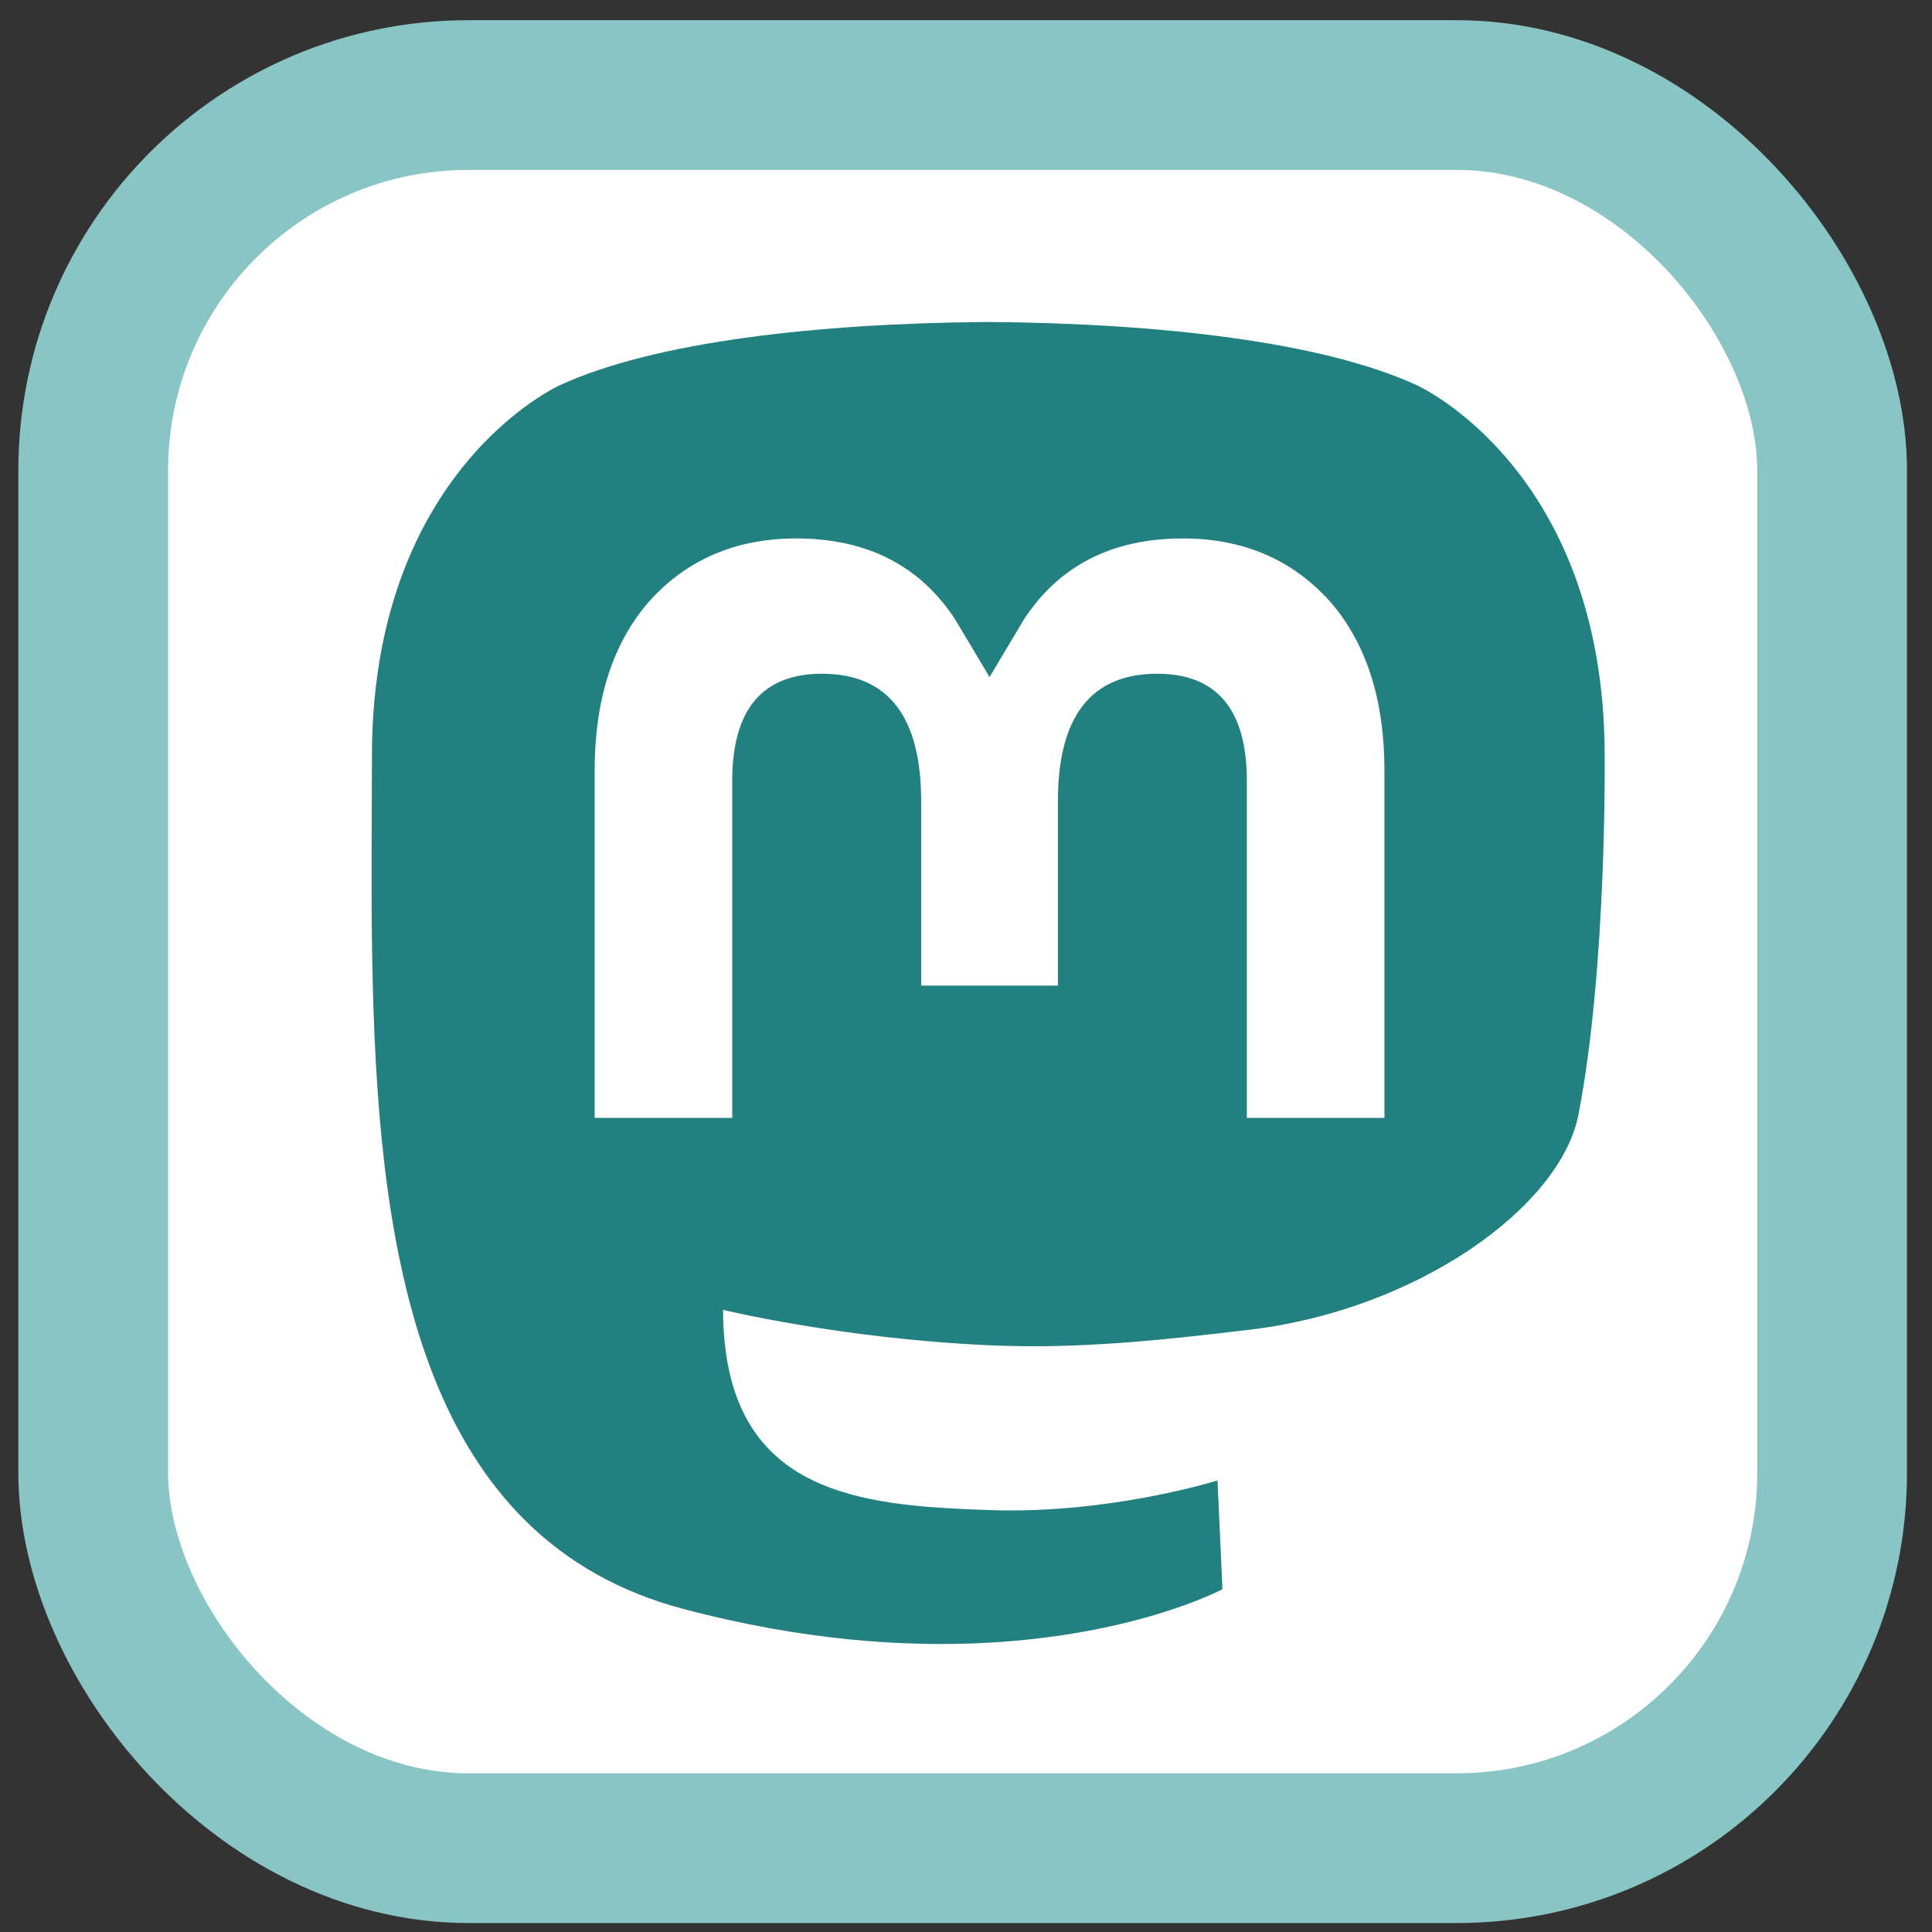
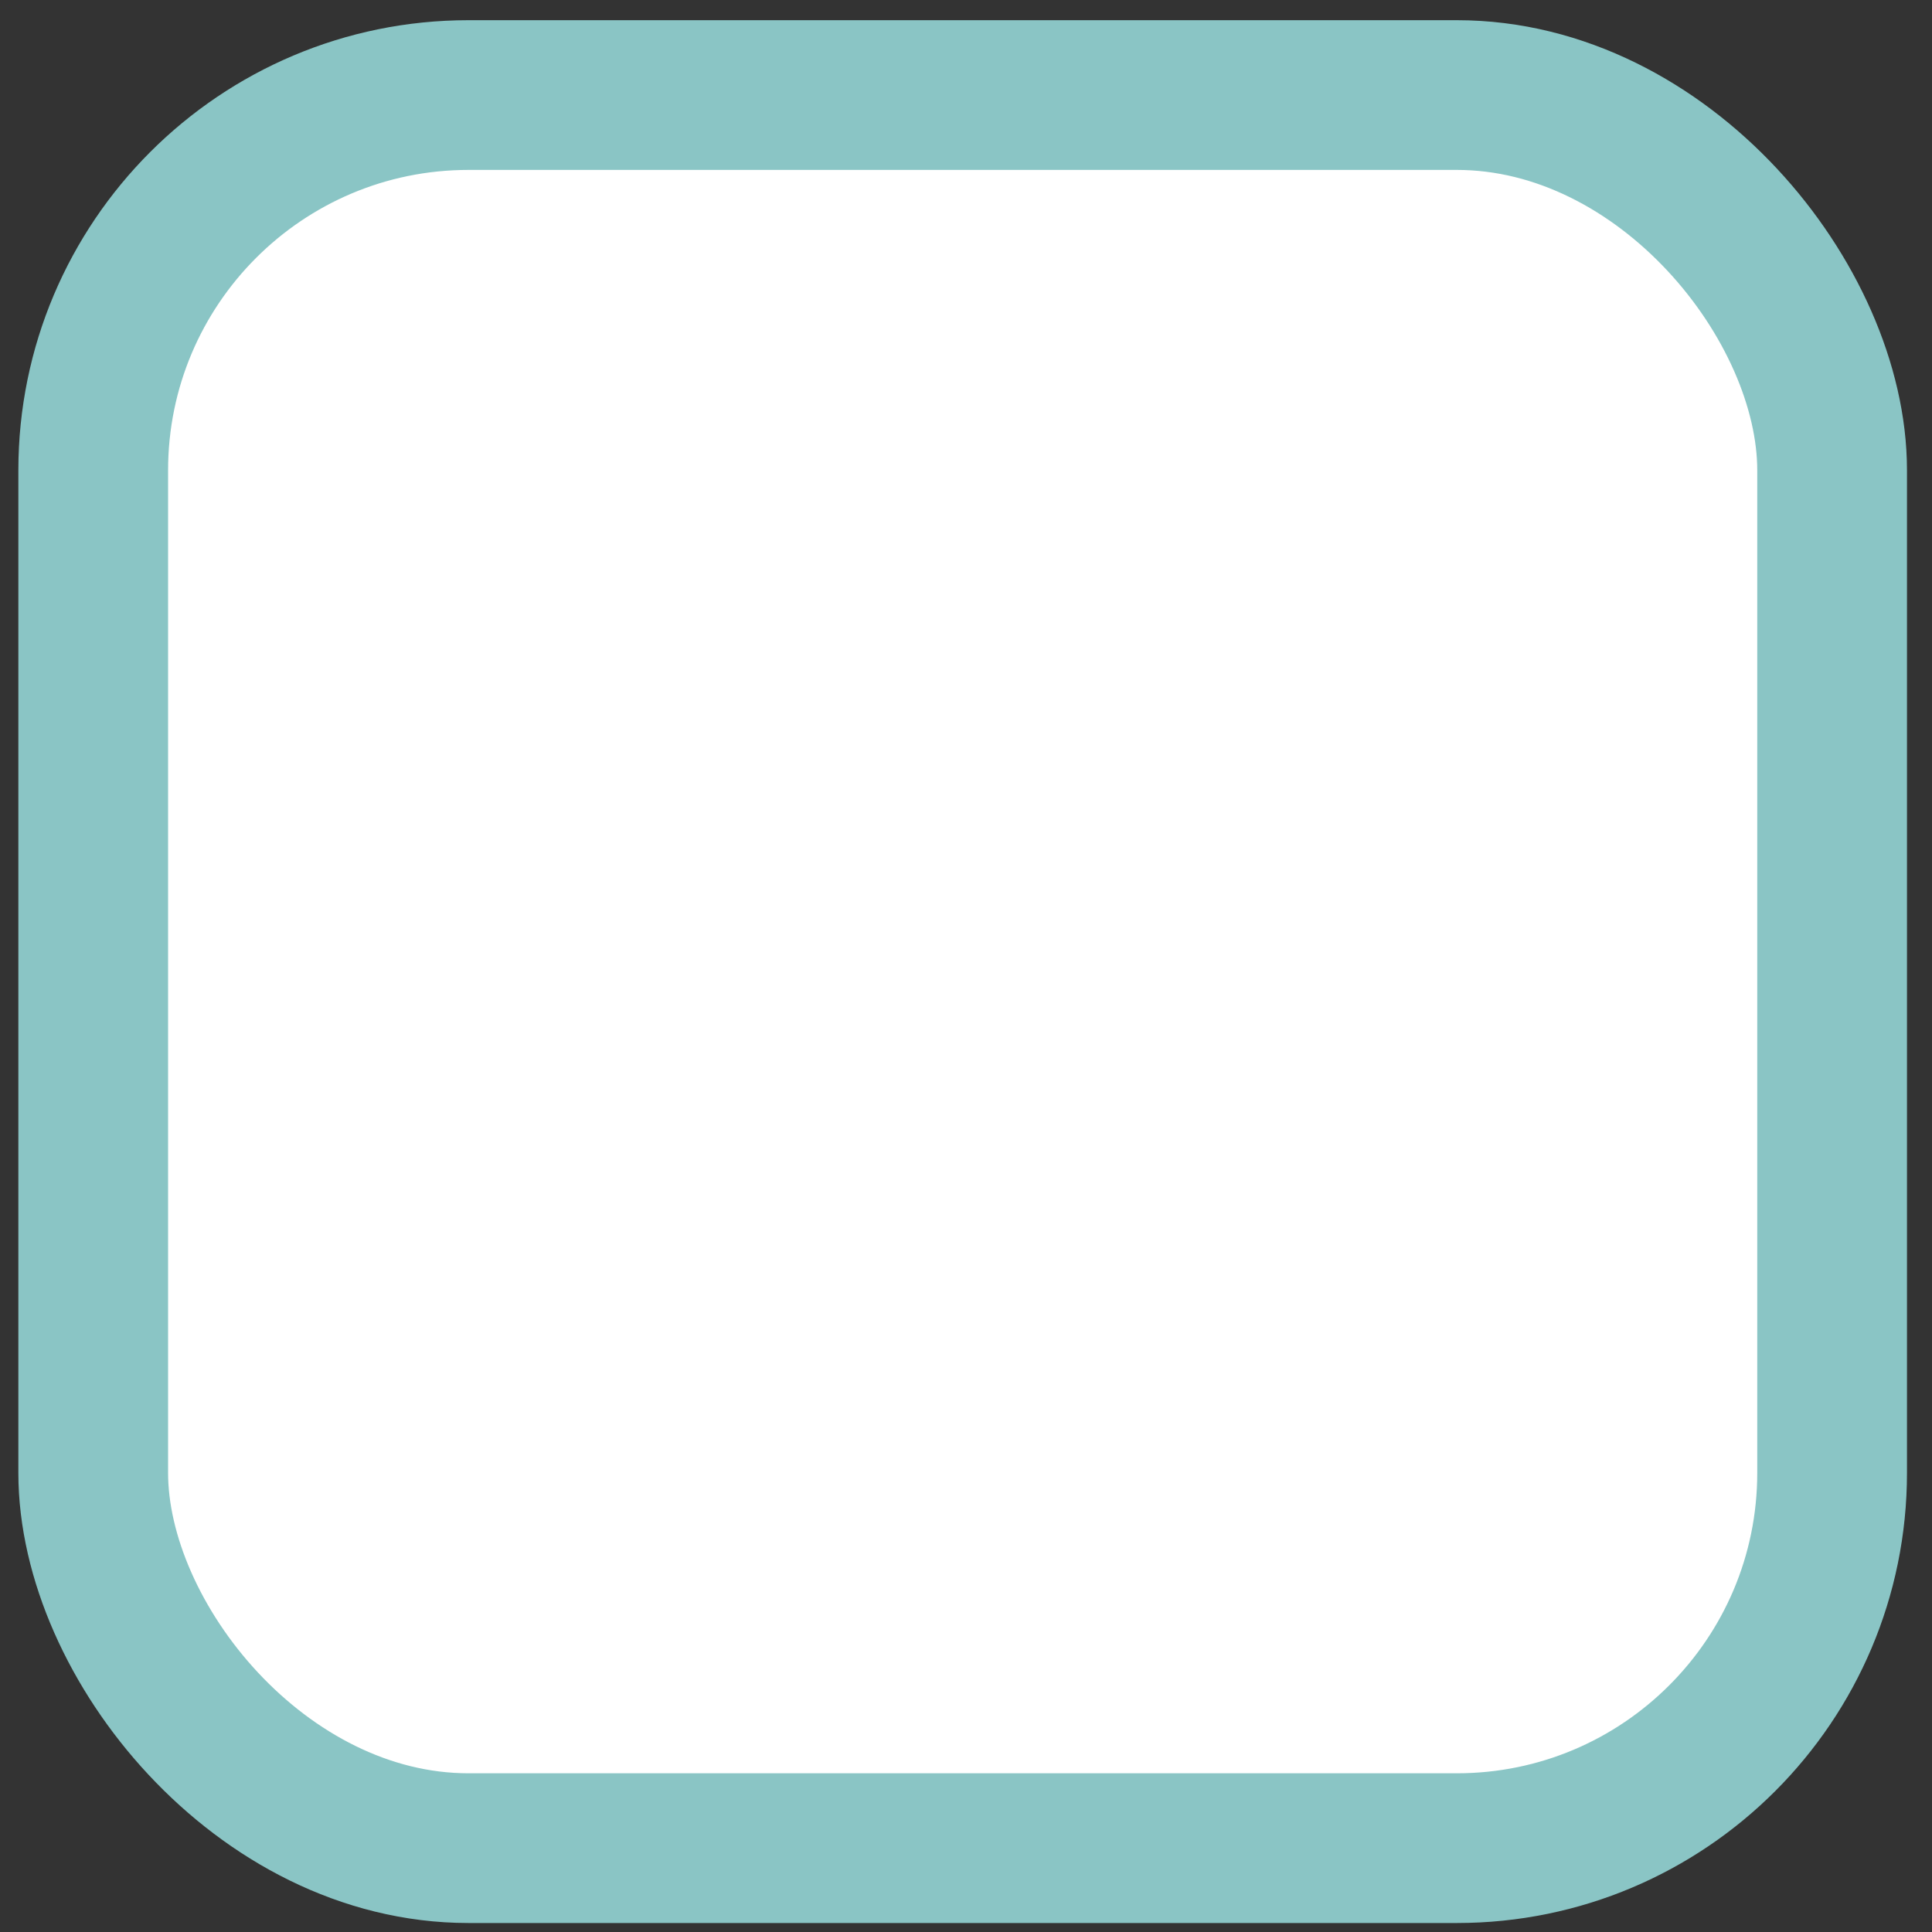
<svg xmlns="http://www.w3.org/2000/svg" xmlns:ns1="http://www.inkscape.org/namespaces/inkscape" xmlns:ns2="http://sodipodi.sourceforge.net/DTD/sodipodi-0.dtd" ns1:version="1.4.2 (f4327f4, 2025-05-13)" ns2:docname="ico_mastodon_bleu.svg" id="icon_twitch" version="1.1" width="300" viewBox="0 0 20 20" height="300">
  <rect x="0" y="0" width="20" height="20" fill="#333333" stroke="none" />
  <defs id="defs8" />
  <ns2:namedview ns1:document-rotation="0" ns1:current-layer="g2" ns1:window-maximized="1" ns1:window-y="-8" ns1:window-x="-8" ns1:cy="184.89055" ns1:cx="149.74026" ns1:zoom="0.71123157" showgrid="false" id="namedview6" ns1:window-height="987" ns1:window-width="1680" ns1:pageshadow="2" ns1:pageopacity="0" guidetolerance="10" gridtolerance="10" objecttolerance="10" borderopacity="1" bordercolor="#666666" pagecolor="#ffffff" ns1:showpageshadow="2" ns1:pagecheckerboard="0" ns1:deskcolor="#d1d1d1" showguides="true" />
  <g ns1:label="Layer 1" id="layer1" ns1:groupmode="layer">
    <rect style="fill:#ffffff;fill-opacity:1;stroke:#8ac5c5;stroke-width:1.55;stroke-miterlimit:4;stroke-dasharray:none;stroke-opacity:1" rx="3.885" id="svg_8" height="18.148" width="18.001" y="0.984" x="0.965" stroke-width="15" stroke="#999999" fill="none" />
  </g>
  <g ns1:label="Layer 2" id="layer2" ns1:groupmode="layer">
    <g id="g2" transform="matrix(0.05,0,0,0.05,19.667,21.471)">
-       <path d="m -66.535,-198.67 c -3.753,19.308 -33.613,40.438 -67.908,44.533 -17.883,2.134 -35.491,4.095 -54.266,3.234 -30.705,-1.407 -54.934,-7.329 -54.934,-7.329 0,2.989 0.184,5.835 0.553,8.497 3.992,30.303 30.048,32.118 54.729,32.964 24.911,0.852 47.093,-6.142 47.093,-6.142 l 1.023,22.521 c 0,0 -17.425,9.357 -48.465,11.078 -17.116,0.941 -38.369,-0.431 -63.123,-6.982 -53.686,-14.21 -62.919,-71.437 -64.332,-129.503 -0.431,-17.24 -0.165,-33.497 -0.165,-47.093 0,-59.375 38.903,-76.779 38.903,-76.779 19.616,-9.009 53.275,-12.797 88.267,-13.083 h 0.86 c 34.992,0.286 68.673,4.074 88.288,13.083 0,0 38.901,17.404 38.901,76.779 0,0 0.488,43.808 -5.425,74.222" fill="#3088d4" id="path1" style="fill:#228180;fill-opacity:1" />
-       <path d="m -106.708,-269.866 v 71.894 h -28.483 v -69.781 c 0,-14.71 -6.189,-22.176 -18.569,-22.176 -13.688,0 -20.548,8.857 -20.548,26.37 v 38.195 h -28.315 v -38.195 c 0,-17.513 -6.862,-26.37 -20.549,-26.37 -12.38,0 -18.569,7.466 -18.569,22.176 v 69.781 H -270.224 v -71.894 c 0,-14.693 3.741,-26.37 11.256,-35.008 7.749,-8.639 17.898,-13.067 30.496,-13.067 14.575,0 25.613,5.602 32.911,16.808 l 7.095,11.893 7.096,-11.893 c 7.297,-11.206 18.334,-16.808 32.911,-16.808 12.597,0 22.745,4.428 30.496,13.067 7.513,8.639 11.255,20.315 11.255,35.008" fill="#ffffff" id="path2-0" />
-     </g>
+       </g>
  </g>
</svg>